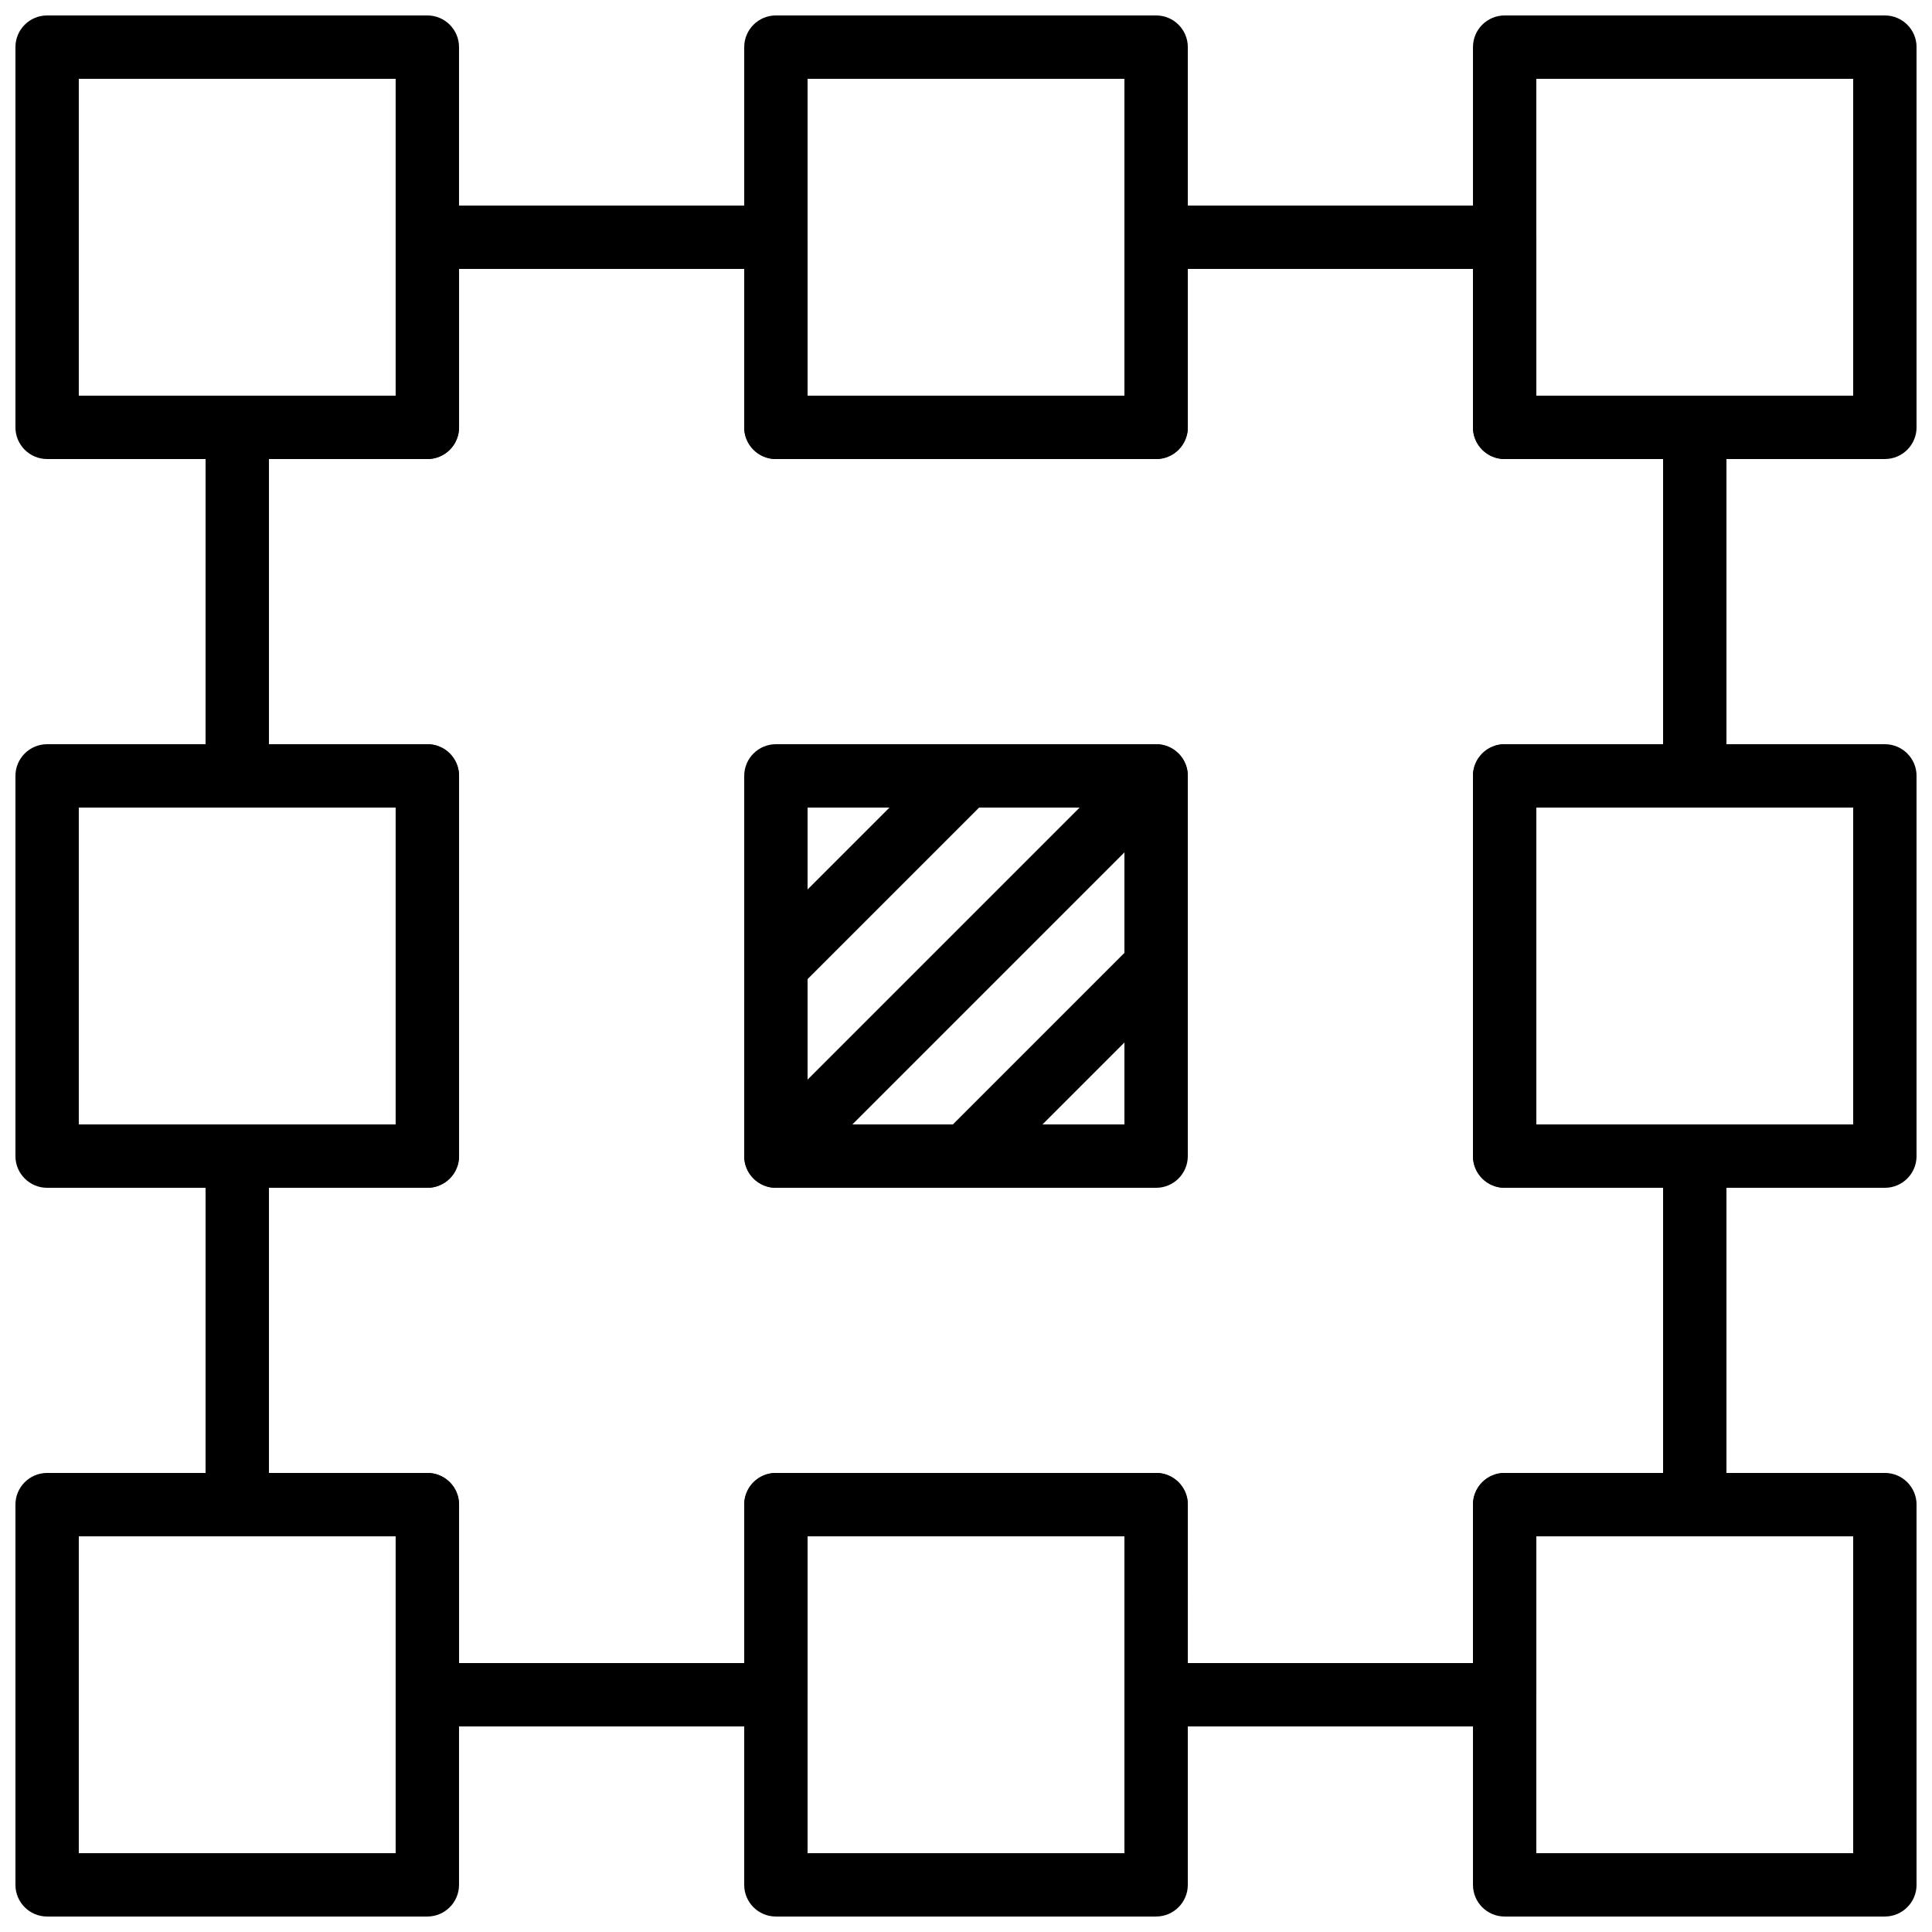
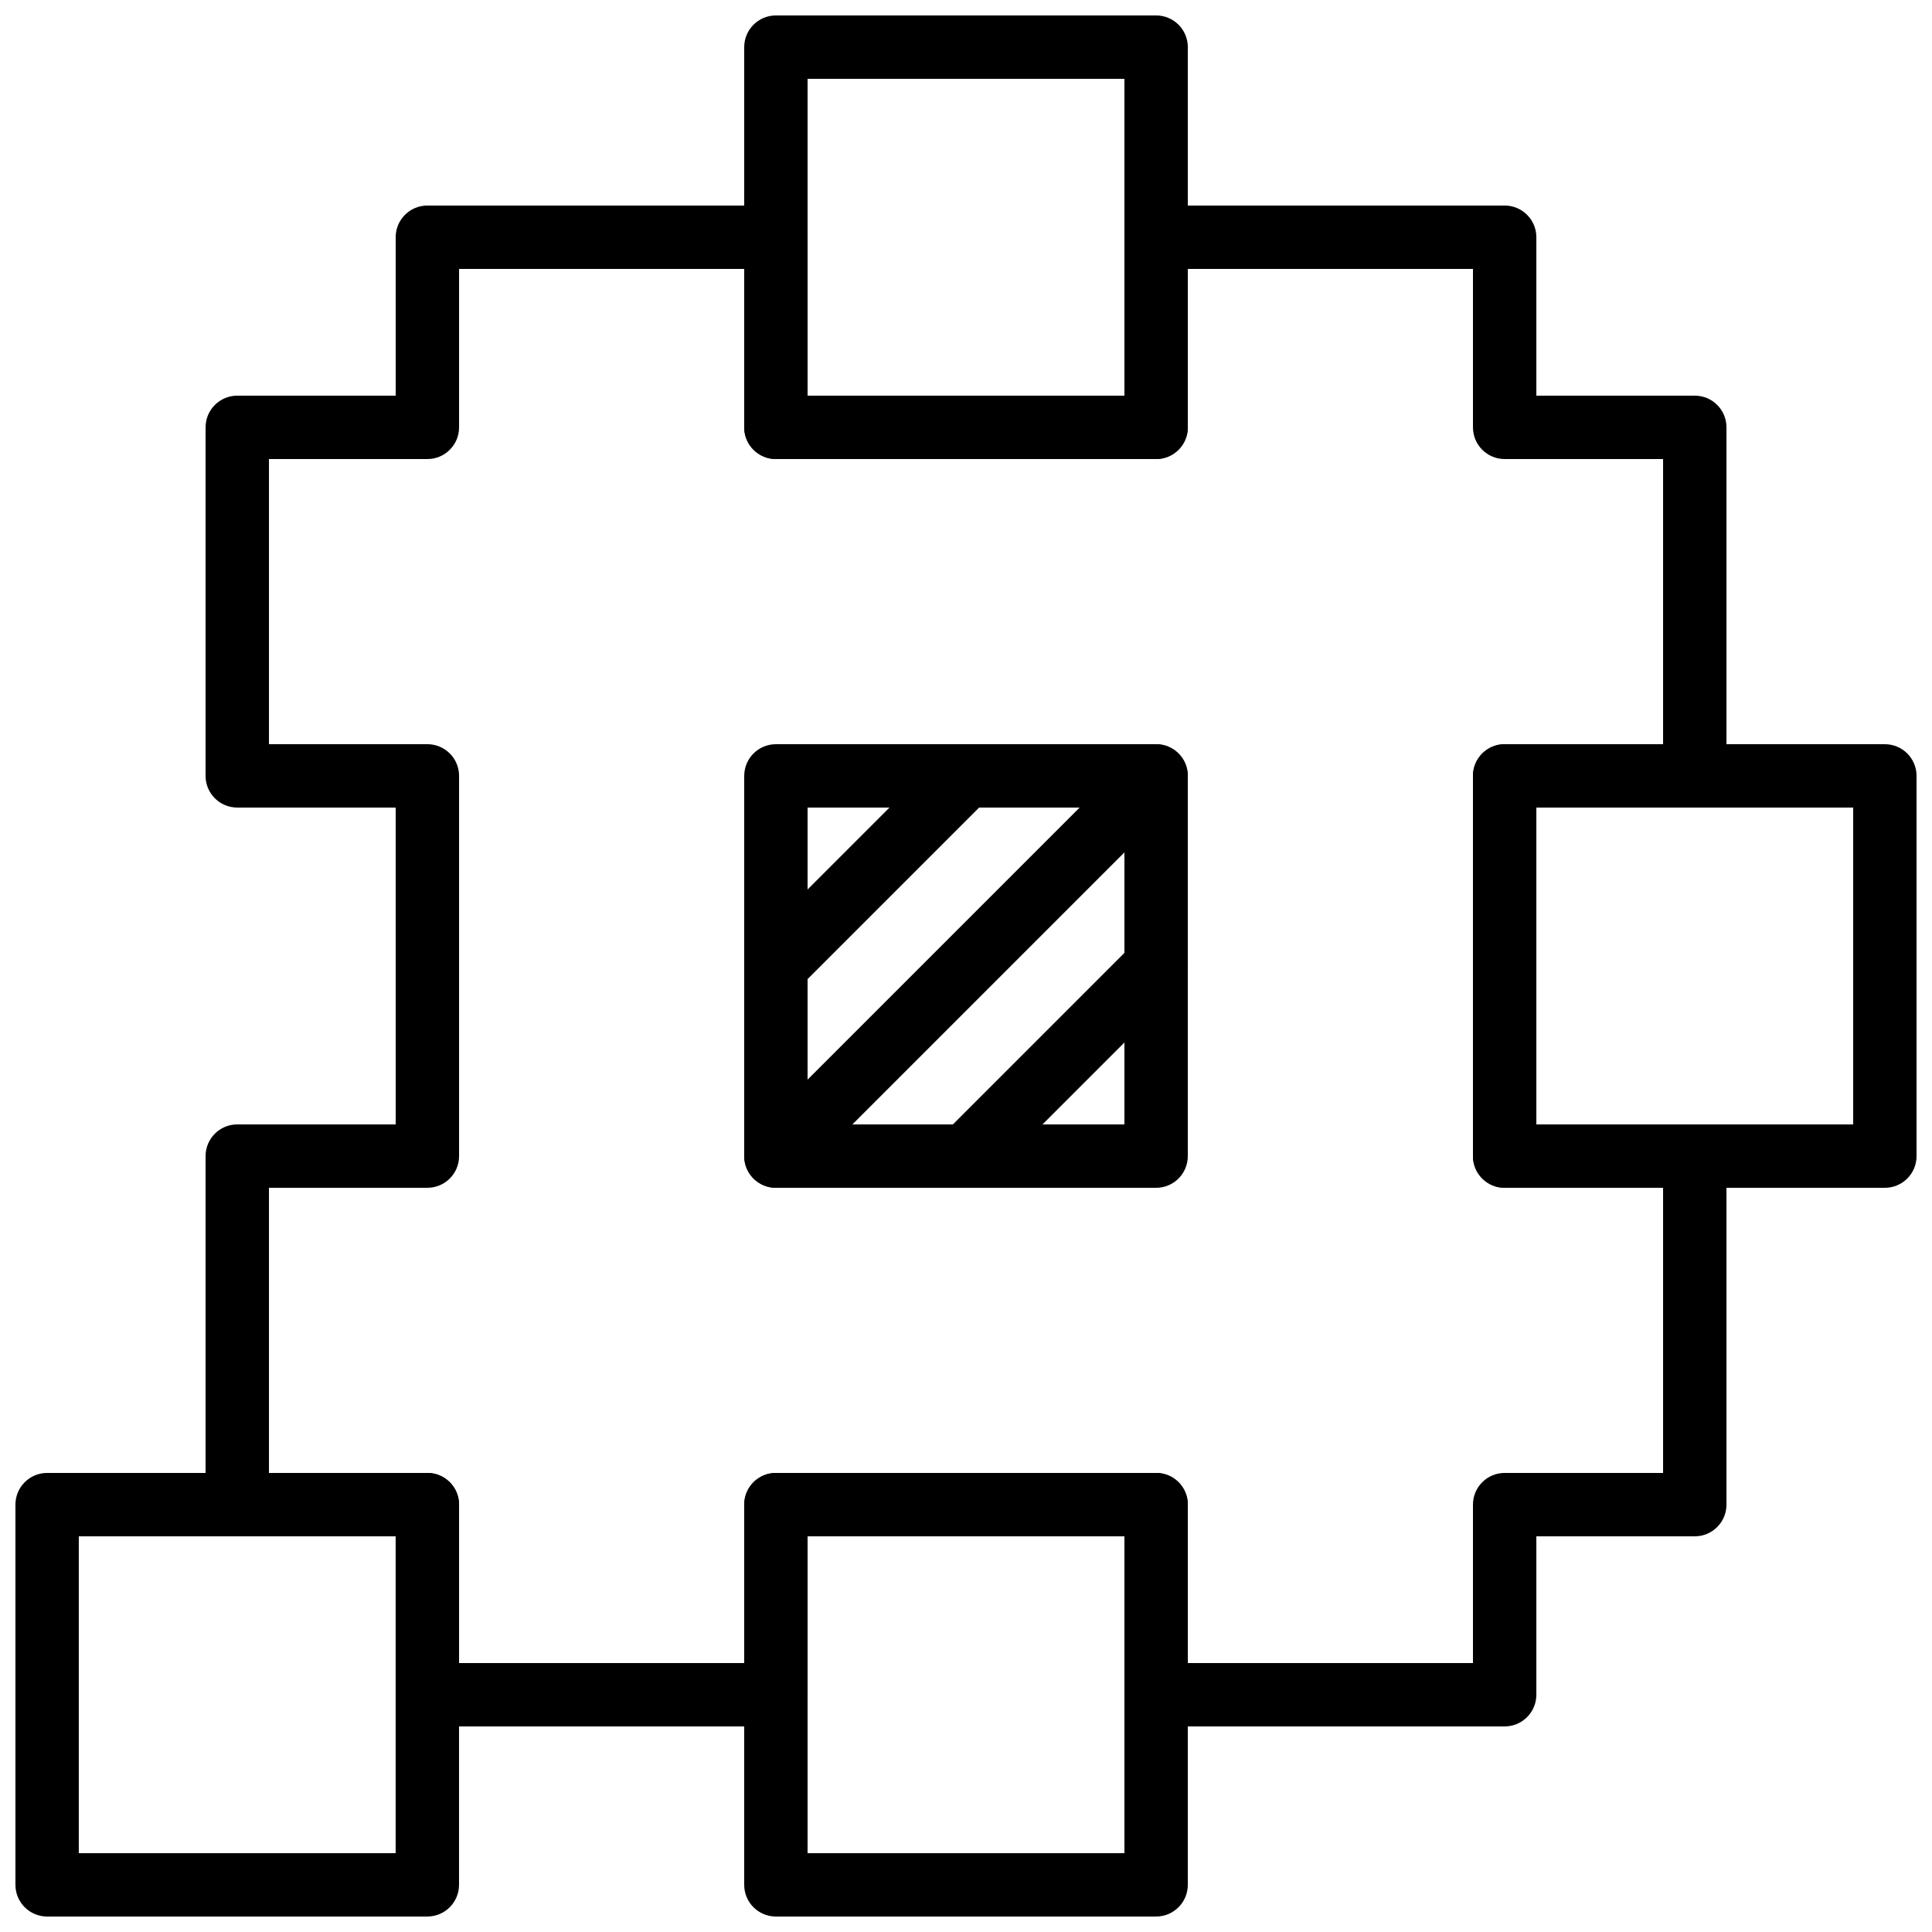
<svg xmlns="http://www.w3.org/2000/svg" width="800px" height="800px" version="1.1" viewBox="144 144 512 512">
  <defs>
    <clipPath id="h">
-       <path d="m148.09 148.09h117.91v117.91h-117.91z" />
+       <path d="m148.09 148.09h117.91h-117.91z" />
    </clipPath>
    <clipPath id="g">
-       <path d="m534 148.09h117.9v117.91h-117.9z" />
-     </clipPath>
+       </clipPath>
    <clipPath id="f">
      <path d="m341 148.09h118v117.91h-118z" />
    </clipPath>
    <clipPath id="e">
      <path d="m534 341h117.9v118h-117.9z" />
    </clipPath>
    <clipPath id="d">
-       <path d="m148.09 341h117.91v118h-117.91z" />
-     </clipPath>
+       </clipPath>
    <clipPath id="c">
      <path d="m148.09 534h117.91v117.9h-117.91z" />
    </clipPath>
    <clipPath id="b">
      <path d="m534 534h117.9v117.9h-117.9z" />
    </clipPath>
    <clipPath id="a">
      <path d="m341 534h118v117.9h-118z" />
    </clipPath>
  </defs>
  <g clip-path="url(#h)">
    <path d="m257.25 265.65h-100.76c-4.637 0-8.398-3.754-8.398-8.398v-100.76c0-4.644 3.762-8.398 8.398-8.398h100.76c4.637 0 8.398 3.754 8.398 8.398v100.76c-0.004 4.641-3.766 8.395-8.398 8.395zm-92.367-16.793h83.969v-83.969h-83.969z" />
  </g>
  <g clip-path="url(#g)">
    <path d="m643.51 265.65h-100.76c-4.637 0-8.398-3.754-8.398-8.398v-100.76c0-4.644 3.762-8.398 8.398-8.398h100.76c4.637 0 8.398 3.754 8.398 8.398v100.76c-0.004 4.641-3.766 8.395-8.398 8.395zm-92.367-16.793h83.969v-83.969h-83.969z" />
  </g>
  <g clip-path="url(#f)">
    <path d="m450.38 265.65h-100.76c-4.637 0-8.398-3.754-8.398-8.398l0.004-100.76c0-4.644 3.762-8.398 8.398-8.398h100.76c4.637 0 8.398 3.754 8.398 8.398v100.76c-0.004 4.641-3.766 8.395-8.402 8.395zm-92.363-16.793h83.969v-83.969h-83.969z" />
  </g>
  <path d="m450.38 458.78h-100.76c-4.637 0-8.398-3.754-8.398-8.398l0.004-100.76c0-4.644 3.762-8.398 8.398-8.398h100.76c4.637 0 8.398 3.754 8.398 8.398v100.76c-0.004 4.644-3.766 8.398-8.402 8.398zm-92.363-16.793h83.969v-83.969h-83.969z" />
  <g clip-path="url(#e)">
    <path d="m643.51 458.78h-100.76c-4.637 0-8.398-3.754-8.398-8.398v-100.76c0-4.644 3.762-8.398 8.398-8.398h100.76c4.637 0 8.398 3.754 8.398 8.398v100.76c-0.004 4.644-3.766 8.398-8.398 8.398zm-92.367-16.793h83.969v-83.969h-83.969z" />
  </g>
  <g clip-path="url(#d)">
-     <path d="m257.25 458.78h-100.76c-4.637 0-8.398-3.754-8.398-8.398v-100.76c0-4.644 3.762-8.398 8.398-8.398h100.76c4.637 0 8.398 3.754 8.398 8.398v100.76c-0.004 4.644-3.766 8.398-8.398 8.398zm-92.367-16.793h83.969v-83.969h-83.969z" />
-   </g>
+     </g>
  <g clip-path="url(#c)">
    <path d="m257.25 651.9h-100.76c-4.637 0-8.398-3.754-8.398-8.398v-100.76c0-4.644 3.762-8.398 8.398-8.398h100.76c4.637 0 8.398 3.754 8.398 8.398v100.76c-0.004 4.641-3.766 8.395-8.398 8.395zm-92.367-16.793h83.969v-83.969h-83.969z" />
  </g>
  <g clip-path="url(#b)">
-     <path d="m643.51 651.9h-100.76c-4.637 0-8.398-3.754-8.398-8.398v-100.76c0-4.644 3.762-8.398 8.398-8.398h100.76c4.637 0 8.398 3.754 8.398 8.398v100.76c-0.004 4.641-3.766 8.395-8.398 8.395zm-92.367-16.793h83.969v-83.969h-83.969z" />
-   </g>
+     </g>
  <g clip-path="url(#a)">
    <path d="m450.38 651.9h-100.76c-4.637 0-8.398-3.754-8.398-8.398l0.004-100.76c0-4.644 3.762-8.398 8.398-8.398h100.76c4.637 0 8.398 3.754 8.398 8.398v100.76c-0.004 4.641-3.766 8.395-8.402 8.395zm-92.363-16.793h83.969v-83.969h-83.969z" />
  </g>
  <path d="m542.75 601.52h-92.367c-4.637 0-8.398-3.754-8.398-8.398v-41.984h-83.965v41.984c0 4.644-3.762 8.398-8.398 8.398h-92.363c-4.637 0-8.398-3.754-8.398-8.398v-41.984h-41.984c-4.637 0-8.398-3.754-8.398-8.398l0.004-92.363c0-4.644 3.762-8.398 8.398-8.398h41.984l-0.004-83.965h-41.984c-4.637 0-8.398-3.754-8.398-8.398l0.004-92.363c0-4.644 3.762-8.398 8.398-8.398h41.984l-0.004-41.984c0-4.644 3.762-8.398 8.398-8.398h92.363c4.637 0 8.398 3.754 8.398 8.398v41.984h83.969v-41.984c0-4.644 3.762-8.398 8.398-8.398h92.363c4.637 0 8.398 3.754 8.398 8.398v41.984h41.984c4.637 0 8.398 3.754 8.398 8.398v92.363c0 4.644-3.762 8.398-8.398 8.398h-41.984v83.969h41.984c4.637 0 8.398 3.754 8.398 8.398v92.363c0 4.644-3.762 8.398-8.398 8.398h-41.984v41.984c-0.004 4.641-3.766 8.395-8.398 8.395zm-83.969-16.793h75.57v-41.984c0-4.644 3.762-8.398 8.398-8.398h41.984v-75.57h-41.984c-4.637 0-8.398-3.754-8.398-8.398v-100.76c0-4.644 3.762-8.398 8.398-8.398h41.984v-75.57h-41.984c-4.637 0-8.398-3.754-8.398-8.398v-41.98h-75.57v41.984c0 4.644-3.762 8.398-8.398 8.398l-100.76-0.004c-4.637 0-8.398-3.754-8.398-8.398l0.004-41.98h-75.57v41.984c0 4.644-3.762 8.398-8.398 8.398l-41.984-0.004v75.57h41.984c4.637 0 8.398 3.754 8.398 8.398v100.76c0 4.644-3.762 8.398-8.398 8.398h-41.984v75.57h41.984c4.637 0 8.398 3.754 8.398 8.398v41.984h75.57v-41.984c0-4.644 3.762-8.398 8.398-8.398h100.76c4.637 0 8.398 3.754 8.398 8.398z" />
  <path d="m349.62 408.39c-2.148 0-4.301-0.824-5.938-2.461-3.281-3.281-3.281-8.59 0-11.875l50.383-50.383c3.281-3.281 8.59-3.281 11.875 0 3.281 3.281 3.281 8.59 0 11.875l-50.383 50.383c-1.637 1.641-3.789 2.461-5.938 2.461z" />
  <path d="m400 458.78c-2.148 0-4.301-0.824-5.938-2.461-3.281-3.281-3.281-8.59 0-11.875l50.383-50.383c3.281-3.281 8.59-3.281 11.875 0 3.281 3.281 3.281 8.59 0 11.875l-50.383 50.383c-1.641 1.637-3.789 2.461-5.938 2.461z" />
  <path d="m349.62 458.78c-2.148 0-4.301-0.824-5.938-2.461-3.281-3.281-3.281-8.59 0-11.875l100.76-100.76c3.281-3.281 8.59-3.281 11.875 0 3.281 3.281 3.281 8.59 0 11.875l-100.76 100.76c-1.637 1.637-3.789 2.461-5.938 2.461z" />
</svg>